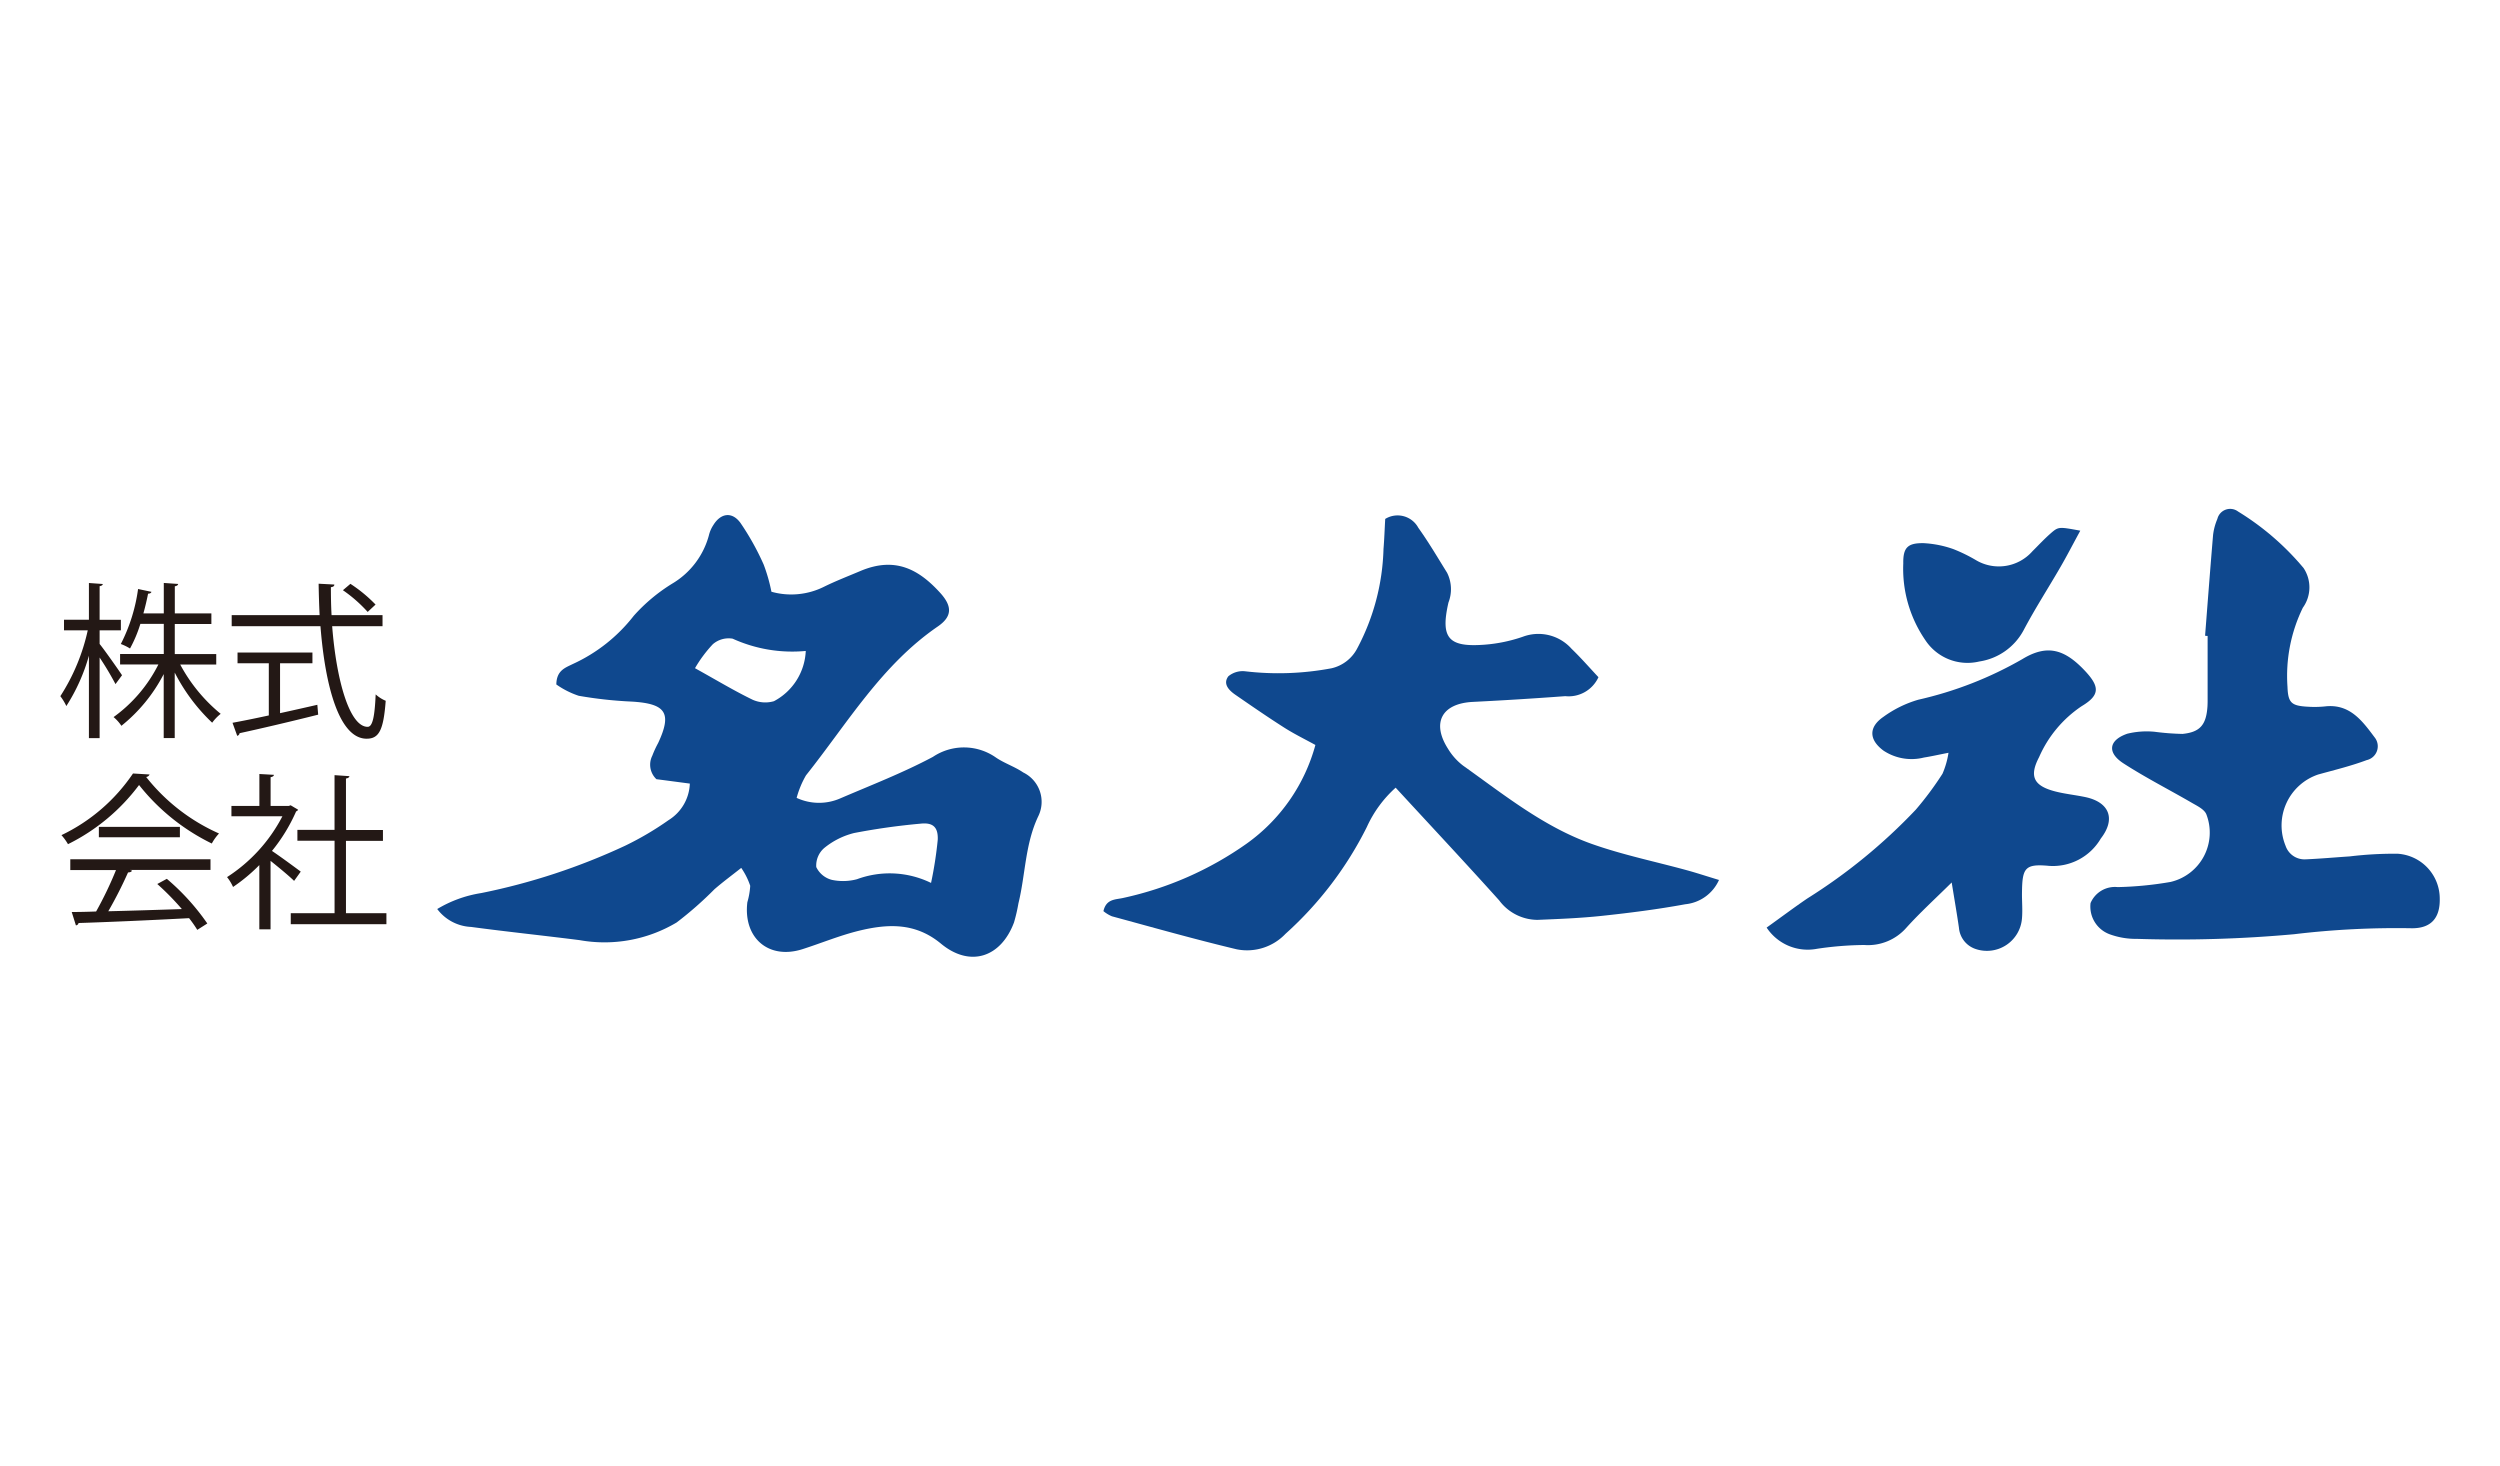
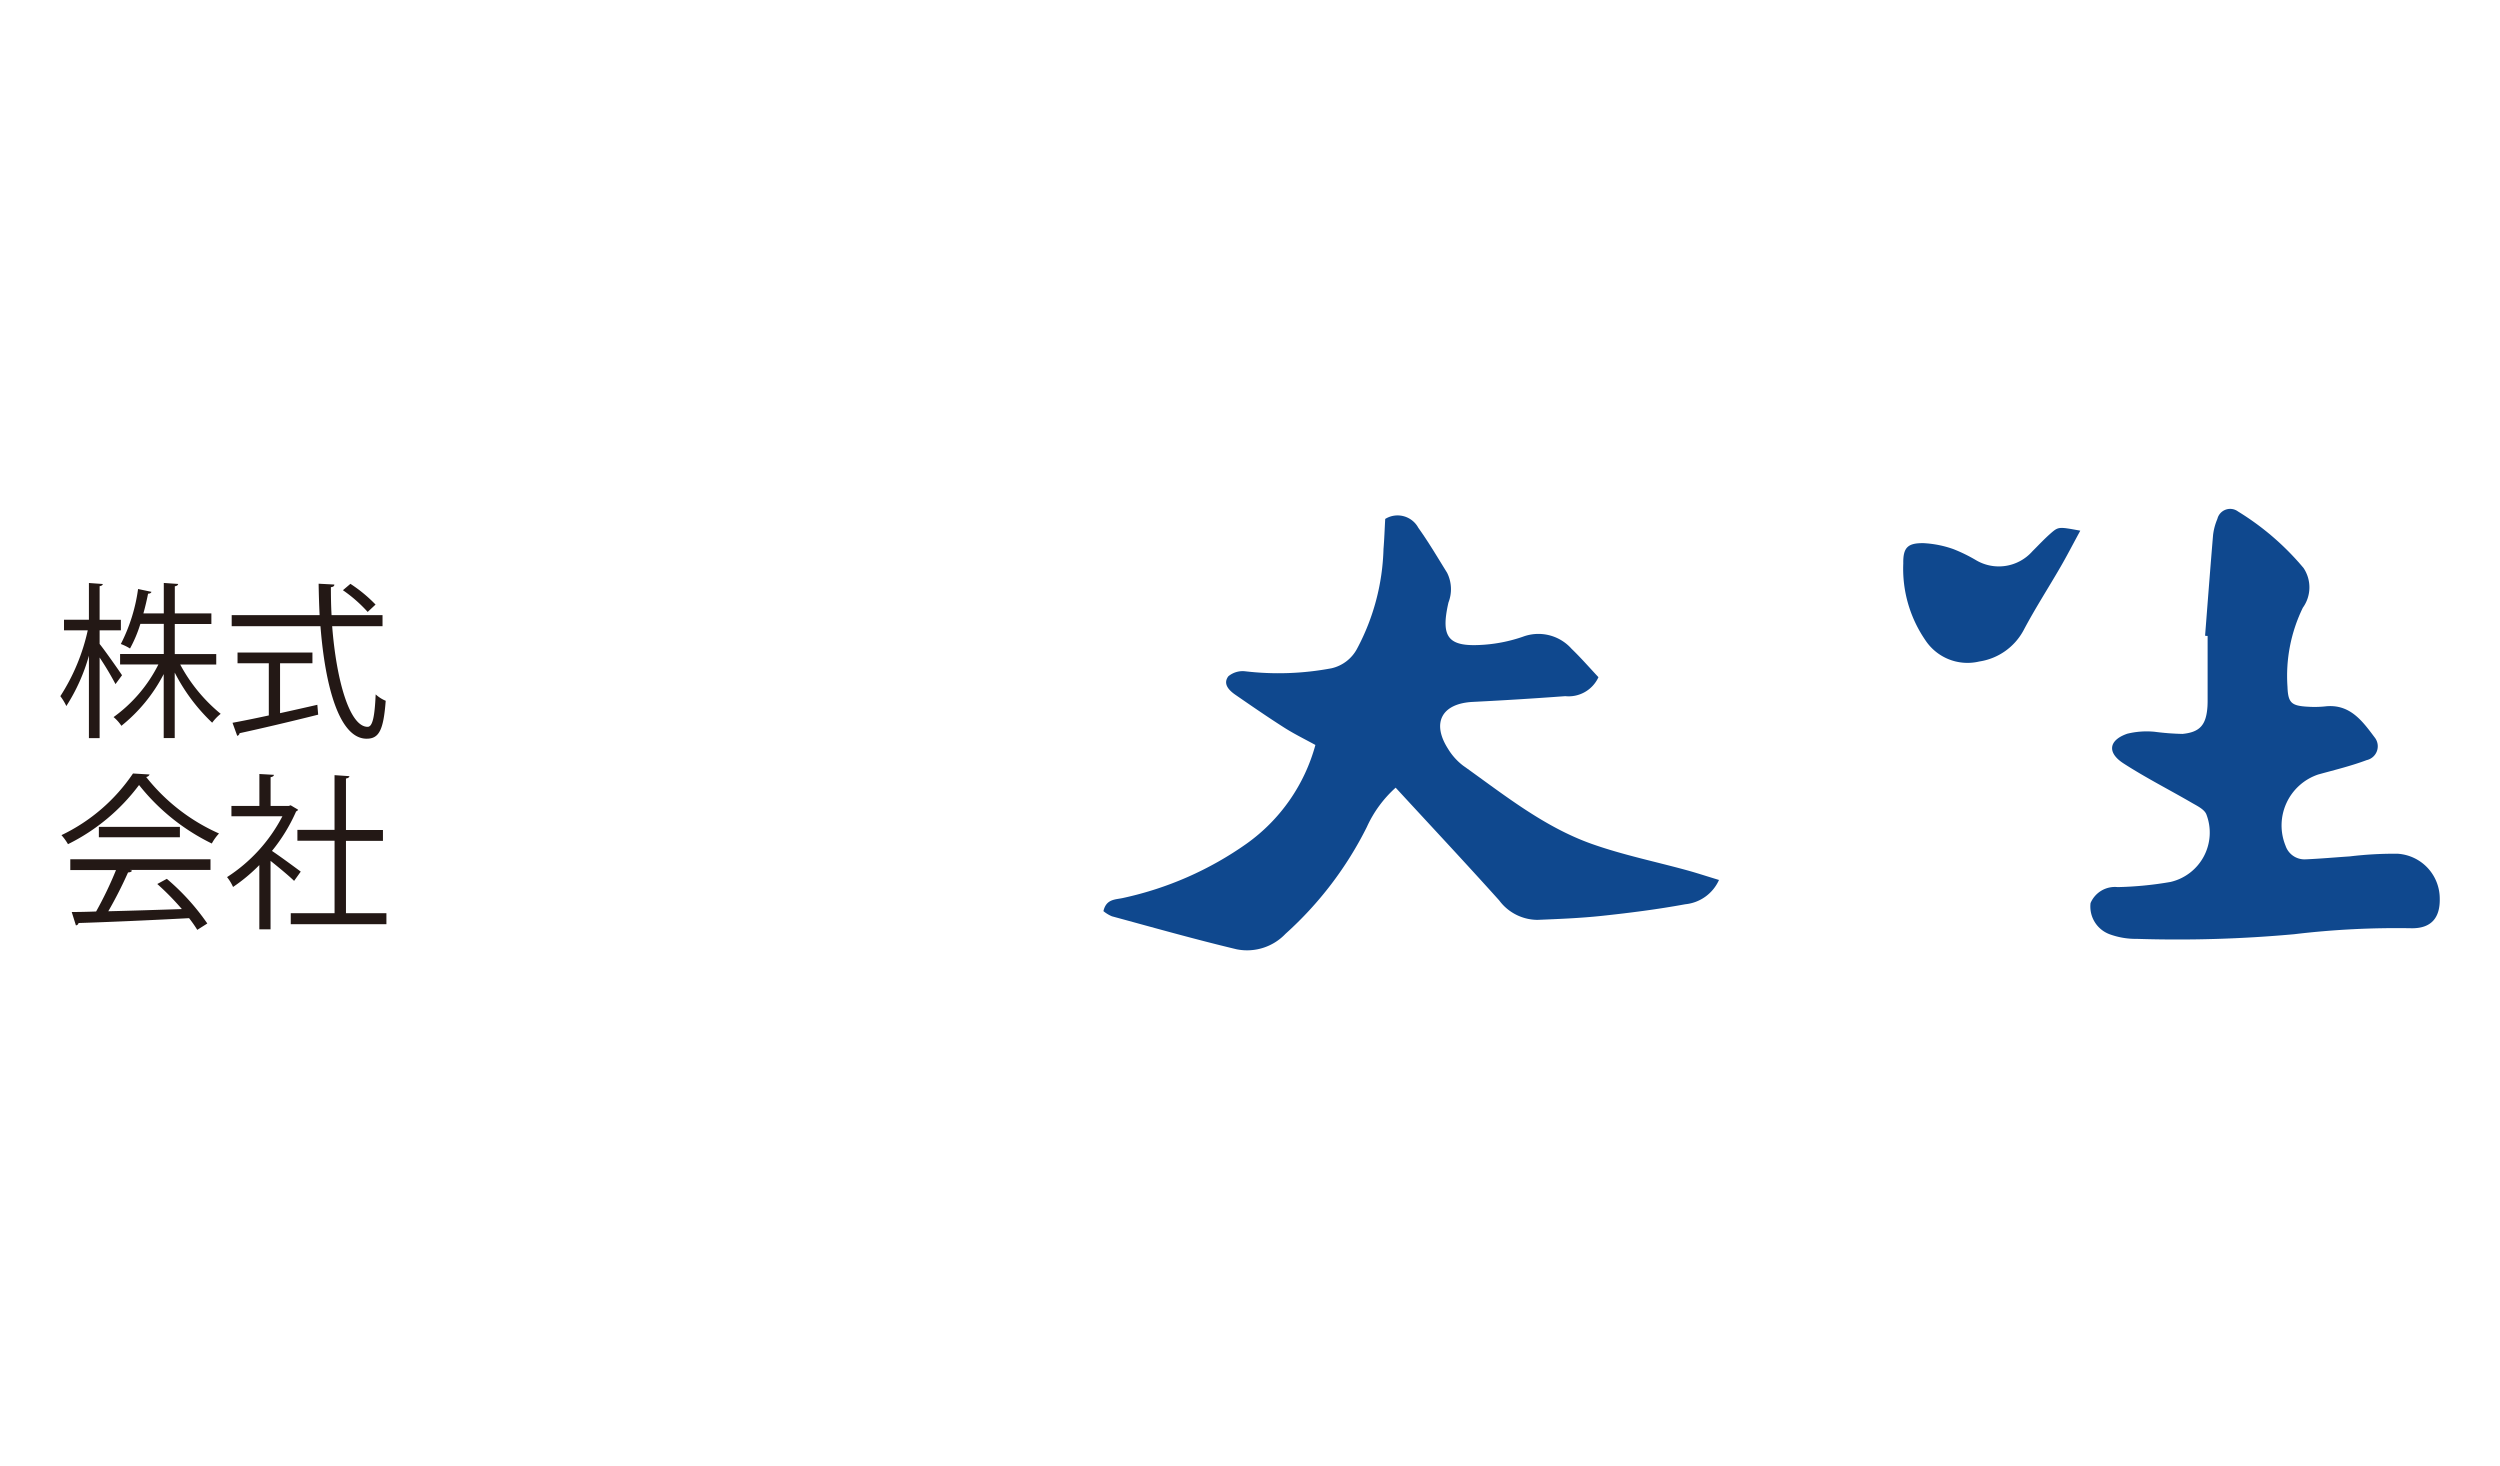
<svg xmlns="http://www.w3.org/2000/svg" width="145" height="85" viewBox="0 0 145 85">
  <defs>
    <clipPath id="clip-path">
      <rect id="長方形_12456" data-name="長方形 12456" width="145" height="85" transform="translate(-8860 3141)" fill="#ccc" />
    </clipPath>
  </defs>
  <g id="マスクグループ_5" data-name="マスクグループ 5" transform="translate(8860 -3141)" clip-path="url(#clip-path)">
    <g id="レイヤー_1" data-name="レイヤー 1" transform="translate(-8856.5 3170.5)">
      <g id="グループ_13139" data-name="グループ 13139" transform="translate(0 0.006)">
-         <path id="パス_8226" data-name="パス 8226" d="M72.12,24.076a7.079,7.079,0,0,1,2.563-.933A36.989,36.989,0,0,0,83.025,20.4a17.76,17.76,0,0,0,2.526-1.487,2.6,2.6,0,0,0,1.233-2.12c-.7-.091-1.321-.176-1.936-.254a1.153,1.153,0,0,1-.242-1.36,6.054,6.054,0,0,1,.342-.742c.812-1.742.451-2.284-1.542-2.4a24.139,24.139,0,0,1-3.065-.336,4.941,4.941,0,0,1-1.3-.657c.012-.818.521-.969.951-1.184a9.447,9.447,0,0,0,3.541-2.8,10.009,10.009,0,0,1,2.242-1.872,4.656,4.656,0,0,0,2.114-2.79,1.881,1.881,0,0,1,.26-.6c.43-.7,1.09-.794,1.578-.115a15.144,15.144,0,0,1,1.339,2.405,9.778,9.778,0,0,1,.451,1.578,4.251,4.251,0,0,0,3.053-.291c.682-.336,1.4-.612,2.1-.909,2.023-.857,3.4-.1,4.647,1.278.706.785.675,1.369-.154,1.939-3.271,2.245-5.246,5.625-7.642,8.633a5.388,5.388,0,0,0-.542,1.306,3.079,3.079,0,0,0,2.55.021c1.8-.772,3.632-1.481,5.355-2.4a3.229,3.229,0,0,1,3.662.045c.494.333,1.084.524,1.575.86a1.894,1.894,0,0,1,.875,2.535c-.772,1.621-.742,3.383-1.154,5.062a9.611,9.611,0,0,1-.257,1.106c-.766,2.042-2.563,2.614-4.238,1.224-1.49-1.236-3.1-1.151-4.771-.742-1.106.273-2.169.715-3.256,1.063-1.957.627-3.447-.639-3.2-2.72a4.356,4.356,0,0,0,.167-.954,4.122,4.122,0,0,0-.521-1.039c-.579.457-1.078.827-1.548,1.233a20.89,20.89,0,0,1-2.2,1.933,8.168,8.168,0,0,1-5.628,1.024c-2.1-.267-4.2-.485-6.294-.766a2.6,2.6,0,0,1-1.963-1.039Zm28.655-1.521a22.787,22.787,0,0,0,.388-2.505c.03-.739-.285-1.009-.994-.933a38.4,38.4,0,0,0-3.865.545,4.431,4.431,0,0,0-1.73.872,1.348,1.348,0,0,0-.457,1.1,1.379,1.379,0,0,0,.912.745,3.126,3.126,0,0,0,1.448-.039A5.47,5.47,0,0,1,100.775,22.555ZM87.084,10.1c1.263.7,2.284,1.318,3.35,1.833a1.8,1.8,0,0,0,1.227.082A3.464,3.464,0,0,0,93.508,9.1a8.343,8.343,0,0,1-4.241-.712,1.4,1.4,0,0,0-1.148.321A7.527,7.527,0,0,0,87.084,10.1Z" transform="translate(-50.274 -0.851)" fill="#0f488e" fill-rule="evenodd" />
        <path id="パス_8227" data-name="パス 8227" d="M235.43,22.42a2.4,2.4,0,0,1-1.963,1.421c-1.6.294-3.211.5-4.825.672-1.239.133-2.487.182-3.735.233a2.778,2.778,0,0,1-2.229-1.127c-1.957-2.178-3.956-4.313-6.007-6.54A6.872,6.872,0,0,0,215,19.36a20.835,20.835,0,0,1-4.716,6.194,3.076,3.076,0,0,1-2.832.9c-2.426-.579-4.828-1.26-7.236-1.914a1.957,1.957,0,0,1-.494-.3c.167-.736.724-.66,1.175-.772a19.582,19.582,0,0,0,7.112-3.129,10.371,10.371,0,0,0,4.007-5.737c-.606-.333-1.227-.636-1.808-1.006-.96-.612-1.9-1.26-2.838-1.908-.37-.257-.736-.63-.4-1.072a1.3,1.3,0,0,1,.966-.288,16.559,16.559,0,0,0,5.025-.176,2.24,2.24,0,0,0,1.478-1.145,13,13,0,0,0,1.527-5.77c.048-.585.067-1.172.1-1.745a1.365,1.365,0,0,1,1.92.515c.6.836,1.124,1.733,1.669,2.608a2.13,2.13,0,0,1,.079,1.724c-.473,2.063-.009,2.605,2.087,2.447a8.828,8.828,0,0,0,2.223-.46,2.574,2.574,0,0,1,2.832.7c.539.518,1.033,1.087,1.557,1.645a1.9,1.9,0,0,1-1.926,1.1q-2.676.2-5.361.333c-1.8.091-2.405,1.209-1.436,2.723a3.5,3.5,0,0,0,.866.969c2.39,1.7,4.7,3.568,7.5,4.556,1.787.63,3.659,1.015,5.492,1.518.563.154,1.118.339,1.86.563Z" transform="translate(-139.223 -0.9)" fill="#0f488e" fill-rule="evenodd" />
        <path id="パス_8228" data-name="パス 8228" d="M395.268,7.371c.151-1.948.3-3.9.463-5.84A3.37,3.37,0,0,1,395.98.6a.764.764,0,0,1,1.2-.433,15.486,15.486,0,0,1,3.8,3.28,2.02,2.02,0,0,1-.042,2.3,9.027,9.027,0,0,0-.891,4.586c.033.942.233,1.106,1.193,1.157a5.9,5.9,0,0,0,.981-.018c1.442-.167,2.169.845,2.884,1.8a.823.823,0,0,1-.466,1.315c-.912.342-1.866.572-2.808.833a3.118,3.118,0,0,0-1.893,4.141,1.158,1.158,0,0,0,1.13.782c.866-.036,1.73-.115,2.6-.173a21.625,21.625,0,0,1,2.756-.154,2.607,2.607,0,0,1,2.454,2.587c.03,1.151-.512,1.739-1.608,1.736a49.9,49.9,0,0,0-6.831.345,74.738,74.738,0,0,1-9.13.27,4.4,4.4,0,0,1-1.584-.27,1.712,1.712,0,0,1-1.1-1.805,1.533,1.533,0,0,1,1.575-.927,20.285,20.285,0,0,0,3.068-.3,2.939,2.939,0,0,0,2.069-3.932c-.127-.291-.539-.482-.848-.663-1.315-.763-2.675-1.454-3.95-2.278-.969-.624-.863-1.351.218-1.724a4.756,4.756,0,0,1,1.587-.112,14.652,14.652,0,0,0,1.611.124c1.033-.1,1.381-.539,1.451-1.593q.009-.164.009-.327V7.386c-.045,0-.088-.006-.133-.012Z" transform="translate(-270.873 -0.006)" fill="#0f488e" fill-rule="evenodd" />
-         <path id="パス_8229" data-name="パス 8229" d="M326.713,43.2c.875-.627,1.605-1.175,2.357-1.687a32.243,32.243,0,0,0,6.291-5.149,18.719,18.719,0,0,0,1.551-2.087,4.914,4.914,0,0,0,.348-1.215c-.618.121-1.018.212-1.424.276a2.942,2.942,0,0,1-2.345-.4c-.842-.624-.881-1.357-.006-1.96a6.539,6.539,0,0,1,2.026-.994,21.658,21.658,0,0,0,6.031-2.354c1.439-.875,2.444-.579,3.62.666.875.93.894,1.421-.179,2.063a6.869,6.869,0,0,0-2.469,2.956c-.585,1.118-.315,1.666.939,1.99.576.148,1.175.206,1.757.33,1.384.3,1.763,1.266.884,2.4a3.219,3.219,0,0,1-3,1.587c-1.415-.133-1.557.124-1.572,1.572-.006.491.042.981,0,1.469a2.04,2.04,0,0,1-2.711,1.772,1.419,1.419,0,0,1-.945-1.221c-.115-.8-.254-1.6-.421-2.629-.96.948-1.833,1.745-2.62,2.614a2.96,2.96,0,0,1-2.454,1.012,19.486,19.486,0,0,0-2.744.221,2.853,2.853,0,0,1-2.92-1.239Z" transform="translate(-227.747 -18.907)" fill="#0f488e" fill-rule="evenodd" />
        <path id="パス_8230" data-name="パス 8230" d="M363.144,3.847c-.442.812-.781,1.472-1.154,2.114-.706,1.221-1.475,2.411-2.132,3.656a3.507,3.507,0,0,1-2.572,1.814,2.929,2.929,0,0,1-3.132-1.245,7.31,7.31,0,0,1-1.275-4.447c-.015-.921.26-1.184,1.175-1.172a6.113,6.113,0,0,1,1.73.345,9.135,9.135,0,0,1,1.318.645,2.6,2.6,0,0,0,3.274-.527c.348-.345.682-.706,1.048-1.027.46-.4.473-.388,1.717-.161Z" transform="translate(-245.989 -2.57)" fill="#0f488e" fill-rule="evenodd" />
        <g id="グループ_13137" data-name="グループ 13137" transform="translate(0 4.305)">
          <path id="パス_8231" data-name="パス 8231" d="M2.278,17.758c.3.37,1.115,1.533,1.3,1.814l-.379.515a17.53,17.53,0,0,0-.921-1.542v4.674H1.657V18.44A10.808,10.808,0,0,1,.348,21.36,3.207,3.207,0,0,0,0,20.787a11.626,11.626,0,0,0,1.59-3.82H.212v-.612H1.657V14.223l.806.058c-.009.058-.058.106-.185.127v1.948H3.511v.612H2.278v.794Zm6.758,1.193H6.952A9.431,9.431,0,0,0,9.3,21.811a2.66,2.66,0,0,0-.494.515,10.694,10.694,0,0,1-2.172-2.908v3.8H5.995V19.506a9.3,9.3,0,0,1-2.454,3A2.333,2.333,0,0,0,3.087,22a8.387,8.387,0,0,0,2.6-3.053H3.465V18.34H6V16.595H4.641a7.6,7.6,0,0,1-.6,1.427,3,3,0,0,0-.533-.261,9.913,9.913,0,0,0,1-3.19l.775.164c-.018.067-.088.106-.194.106-.067.33-.154.727-.273,1.145H6V14.22l.833.058c-.009.067-.067.115-.194.136v1.572H8.76V16.6H6.637v1.745H9.042v.612Z" transform="translate(0 -14.22)" fill="#231815" />
          <path id="パス_8232" data-name="パス 8232" d="M41.558,16.84h-2.92c.242,3.141,1.009,5.837,2.057,5.837.282,0,.409-.563.466-1.881a1.989,1.989,0,0,0,.582.37c-.127,1.705-.388,2.2-1.106,2.2-1.581,0-2.405-3.017-2.678-6.525H32.81V16.2h5.1c-.03-.6-.048-1.212-.058-1.824l.912.048c0,.088-.058.136-.2.154,0,.542.009,1.087.039,1.621h2.956v.639Zm-5.943,2.154v2.89c.709-.154,1.445-.321,2.163-.485l.048.572c-1.657.418-3.444.833-4.559,1.075a.181.181,0,0,1-.136.154l-.273-.757c.572-.106,1.3-.251,2.105-.427V18.99H33.149v-.621h4.344v.621H35.612ZM39.7,14.386a8.3,8.3,0,0,1,1.454,1.2l-.457.427a8.219,8.219,0,0,0-1.436-1.26l.436-.37Z" transform="translate(-22.872 -14.332)" fill="#231815" />
        </g>
        <g id="グループ_13138" data-name="グループ 13138" transform="translate(0.064 15.356)">
          <path id="パス_8233" data-name="パス 8233" d="M5.323,50.758a.252.252,0,0,1-.2.145A11.126,11.126,0,0,0,9.349,54.18a2.754,2.754,0,0,0-.418.582,12.2,12.2,0,0,1-4.22-3.393A11.506,11.506,0,0,1,.589,54.8a2.991,2.991,0,0,0-.379-.524A10.433,10.433,0,0,0,4.36,50.7l.96.058Zm-4.6,5.537v-.621H8.855v.621H4.19l.115.039c-.03.067-.106.1-.233.106a24.339,24.339,0,0,1-1.145,2.251c1.29-.03,2.793-.079,4.268-.127A15.427,15.427,0,0,0,5.768,57.11l.554-.3A13.292,13.292,0,0,1,8.67,59.4l-.582.37a7.135,7.135,0,0,0-.476-.679c-2.357.127-4.859.233-6.41.282a.164.164,0,0,1-.154.136l-.242-.775c.406,0,.881-.009,1.415-.03A21.146,21.146,0,0,0,3.375,56.3H.719Zm1.657-2.5h4.7V54.4h-4.7v-.612Z" transform="translate(-0.21 -50.7)" fill="#231815" />
          <path id="パス_8234" data-name="パス 8234" d="M36.04,52.872c-.009.039-.067.079-.115.1a9.96,9.96,0,0,1-1.4,2.29c.466.309,1.415,1.009,1.669,1.2L35.809,57c-.273-.273-.894-.785-1.366-1.163v3.974h-.651V56.083a9.925,9.925,0,0,1-1.524,1.269,2.624,2.624,0,0,0-.348-.572,9.251,9.251,0,0,0,3.211-3.529H32.174v-.6h1.621V50.8l.845.048c-.009.067-.067.115-.194.136v1.669h1.048l.115-.039.436.26Zm2.775,6h2.348v.639H35.615v-.639h2.541v-4.2H36v-.63h2.154V50.867l.863.058c-.009.067-.067.115-.2.136v2.987h2.145v.63H38.817v4.2Z" transform="translate(-22.315 -50.77)" fill="#231815" />
        </g>
      </g>
    </g>
  </g>
</svg>